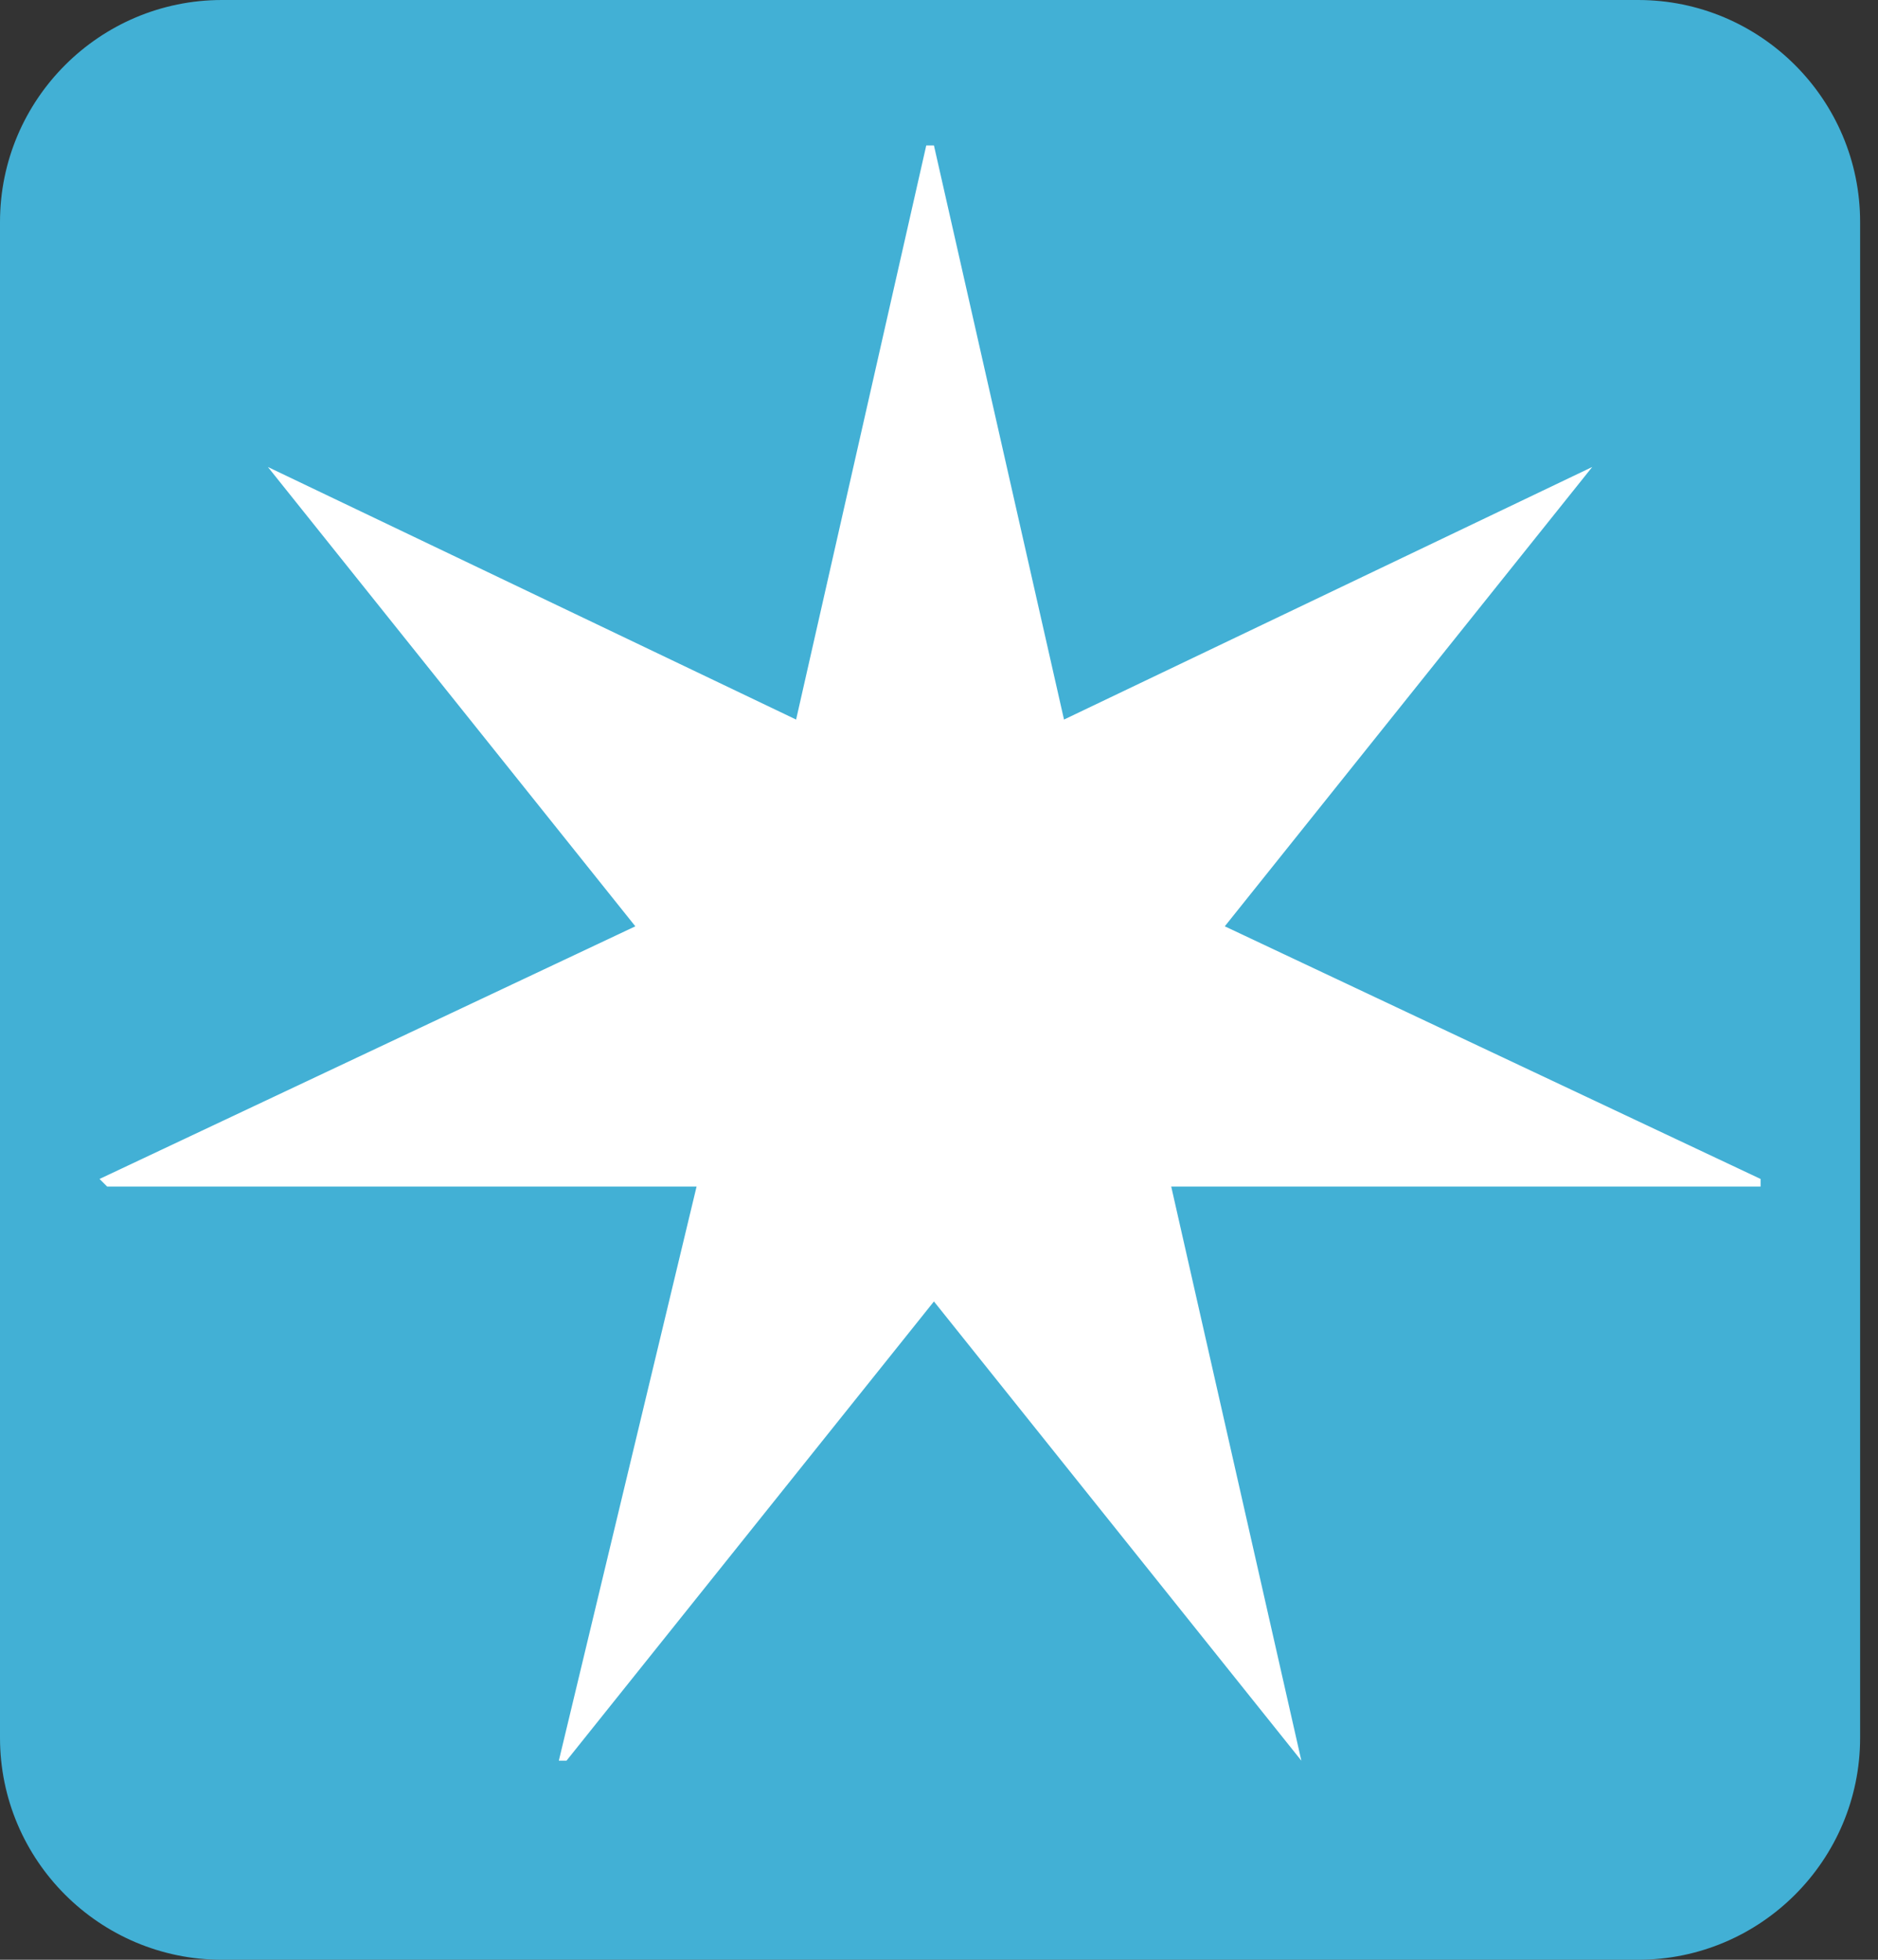
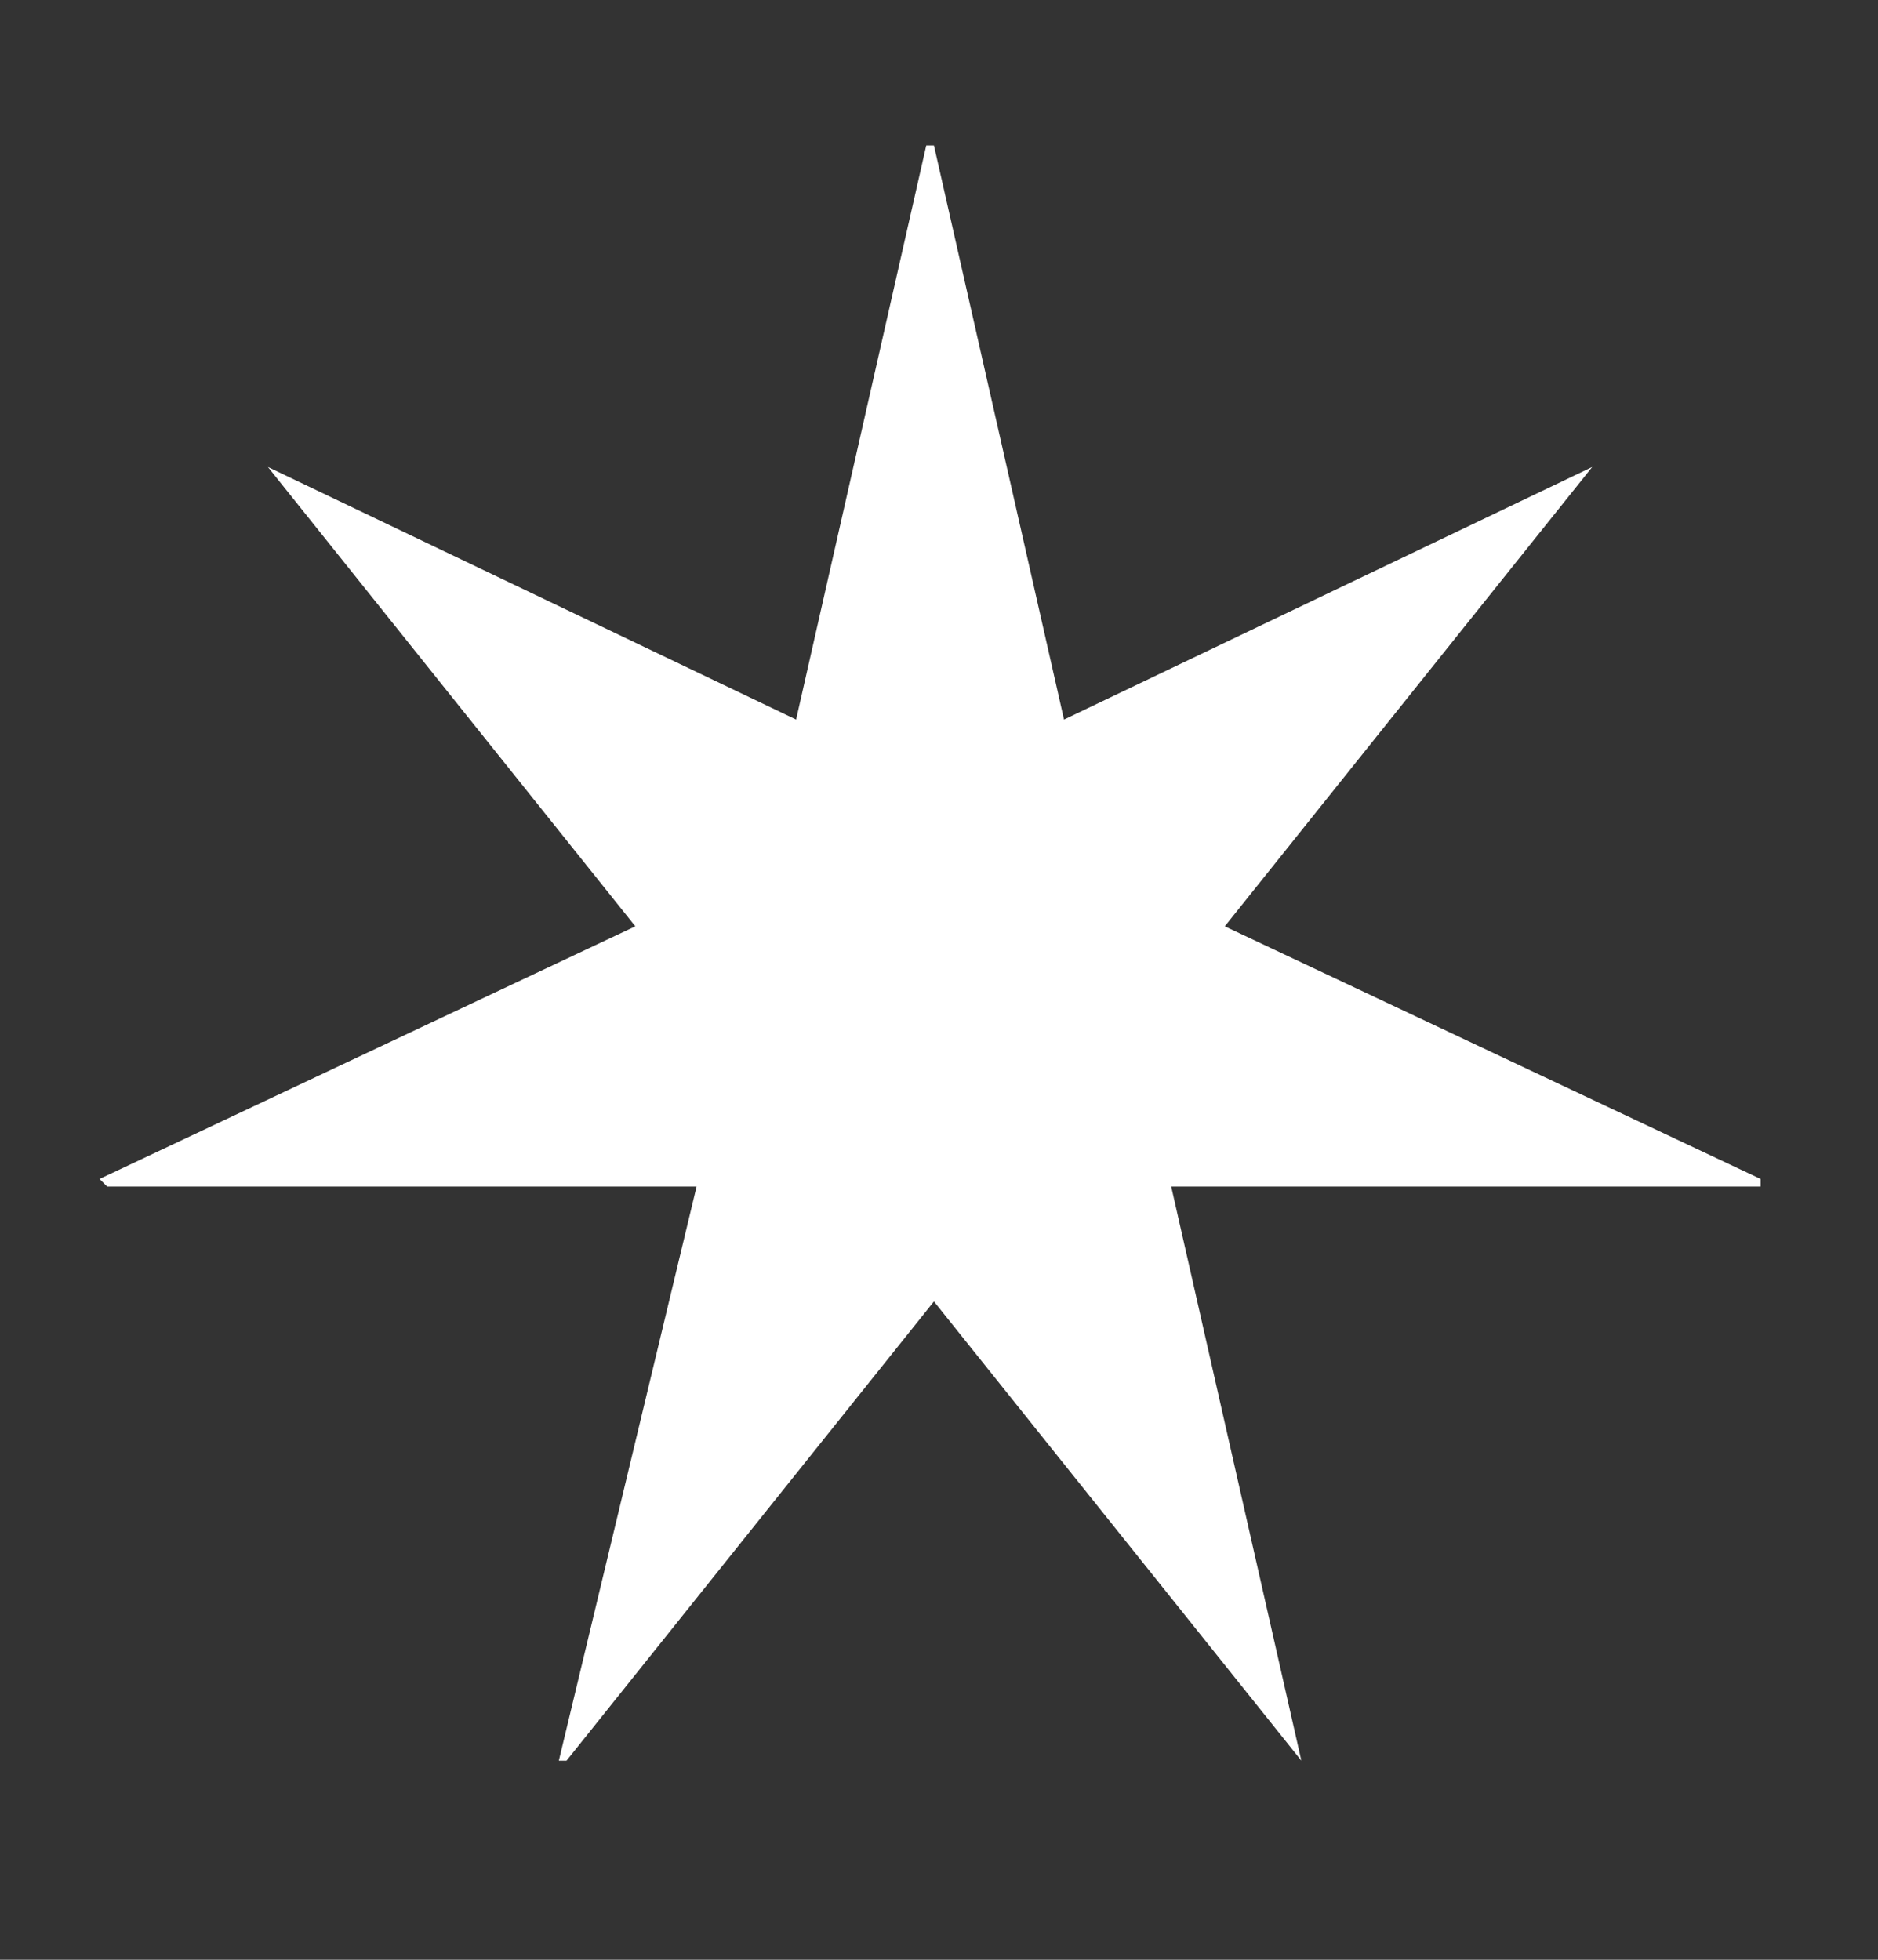
<svg xmlns="http://www.w3.org/2000/svg" width="23" height="24" viewBox="0 0 23 24" fill="none">
  <rect x="0" y="0" width="23" height="24" fill="#333333" stroke="none" />
-   <path d="M22.781 21.281C22.781 22.781 21.562 24 20.062 24H2.719C1.219 24 0 22.781 0 21.281V2.719C0 1.219 1.219 0 2.719 0H20.062C21.562 0 22.781 1.219 22.781 2.719V21.281Z" fill="#42B0D5" />
  <path d="M15 11.344L19.5 5.719L13.031 8.812L11.438 1.781H11.344L9.75 8.812L3.281 5.719L7.781 11.344L1.219 14.438L1.312 14.531H8.531L6.844 21.562H6.938L11.438 15.938L15.938 21.562L14.344 14.531H21.562V14.438L15 11.344Z" fill="white" />
</svg>